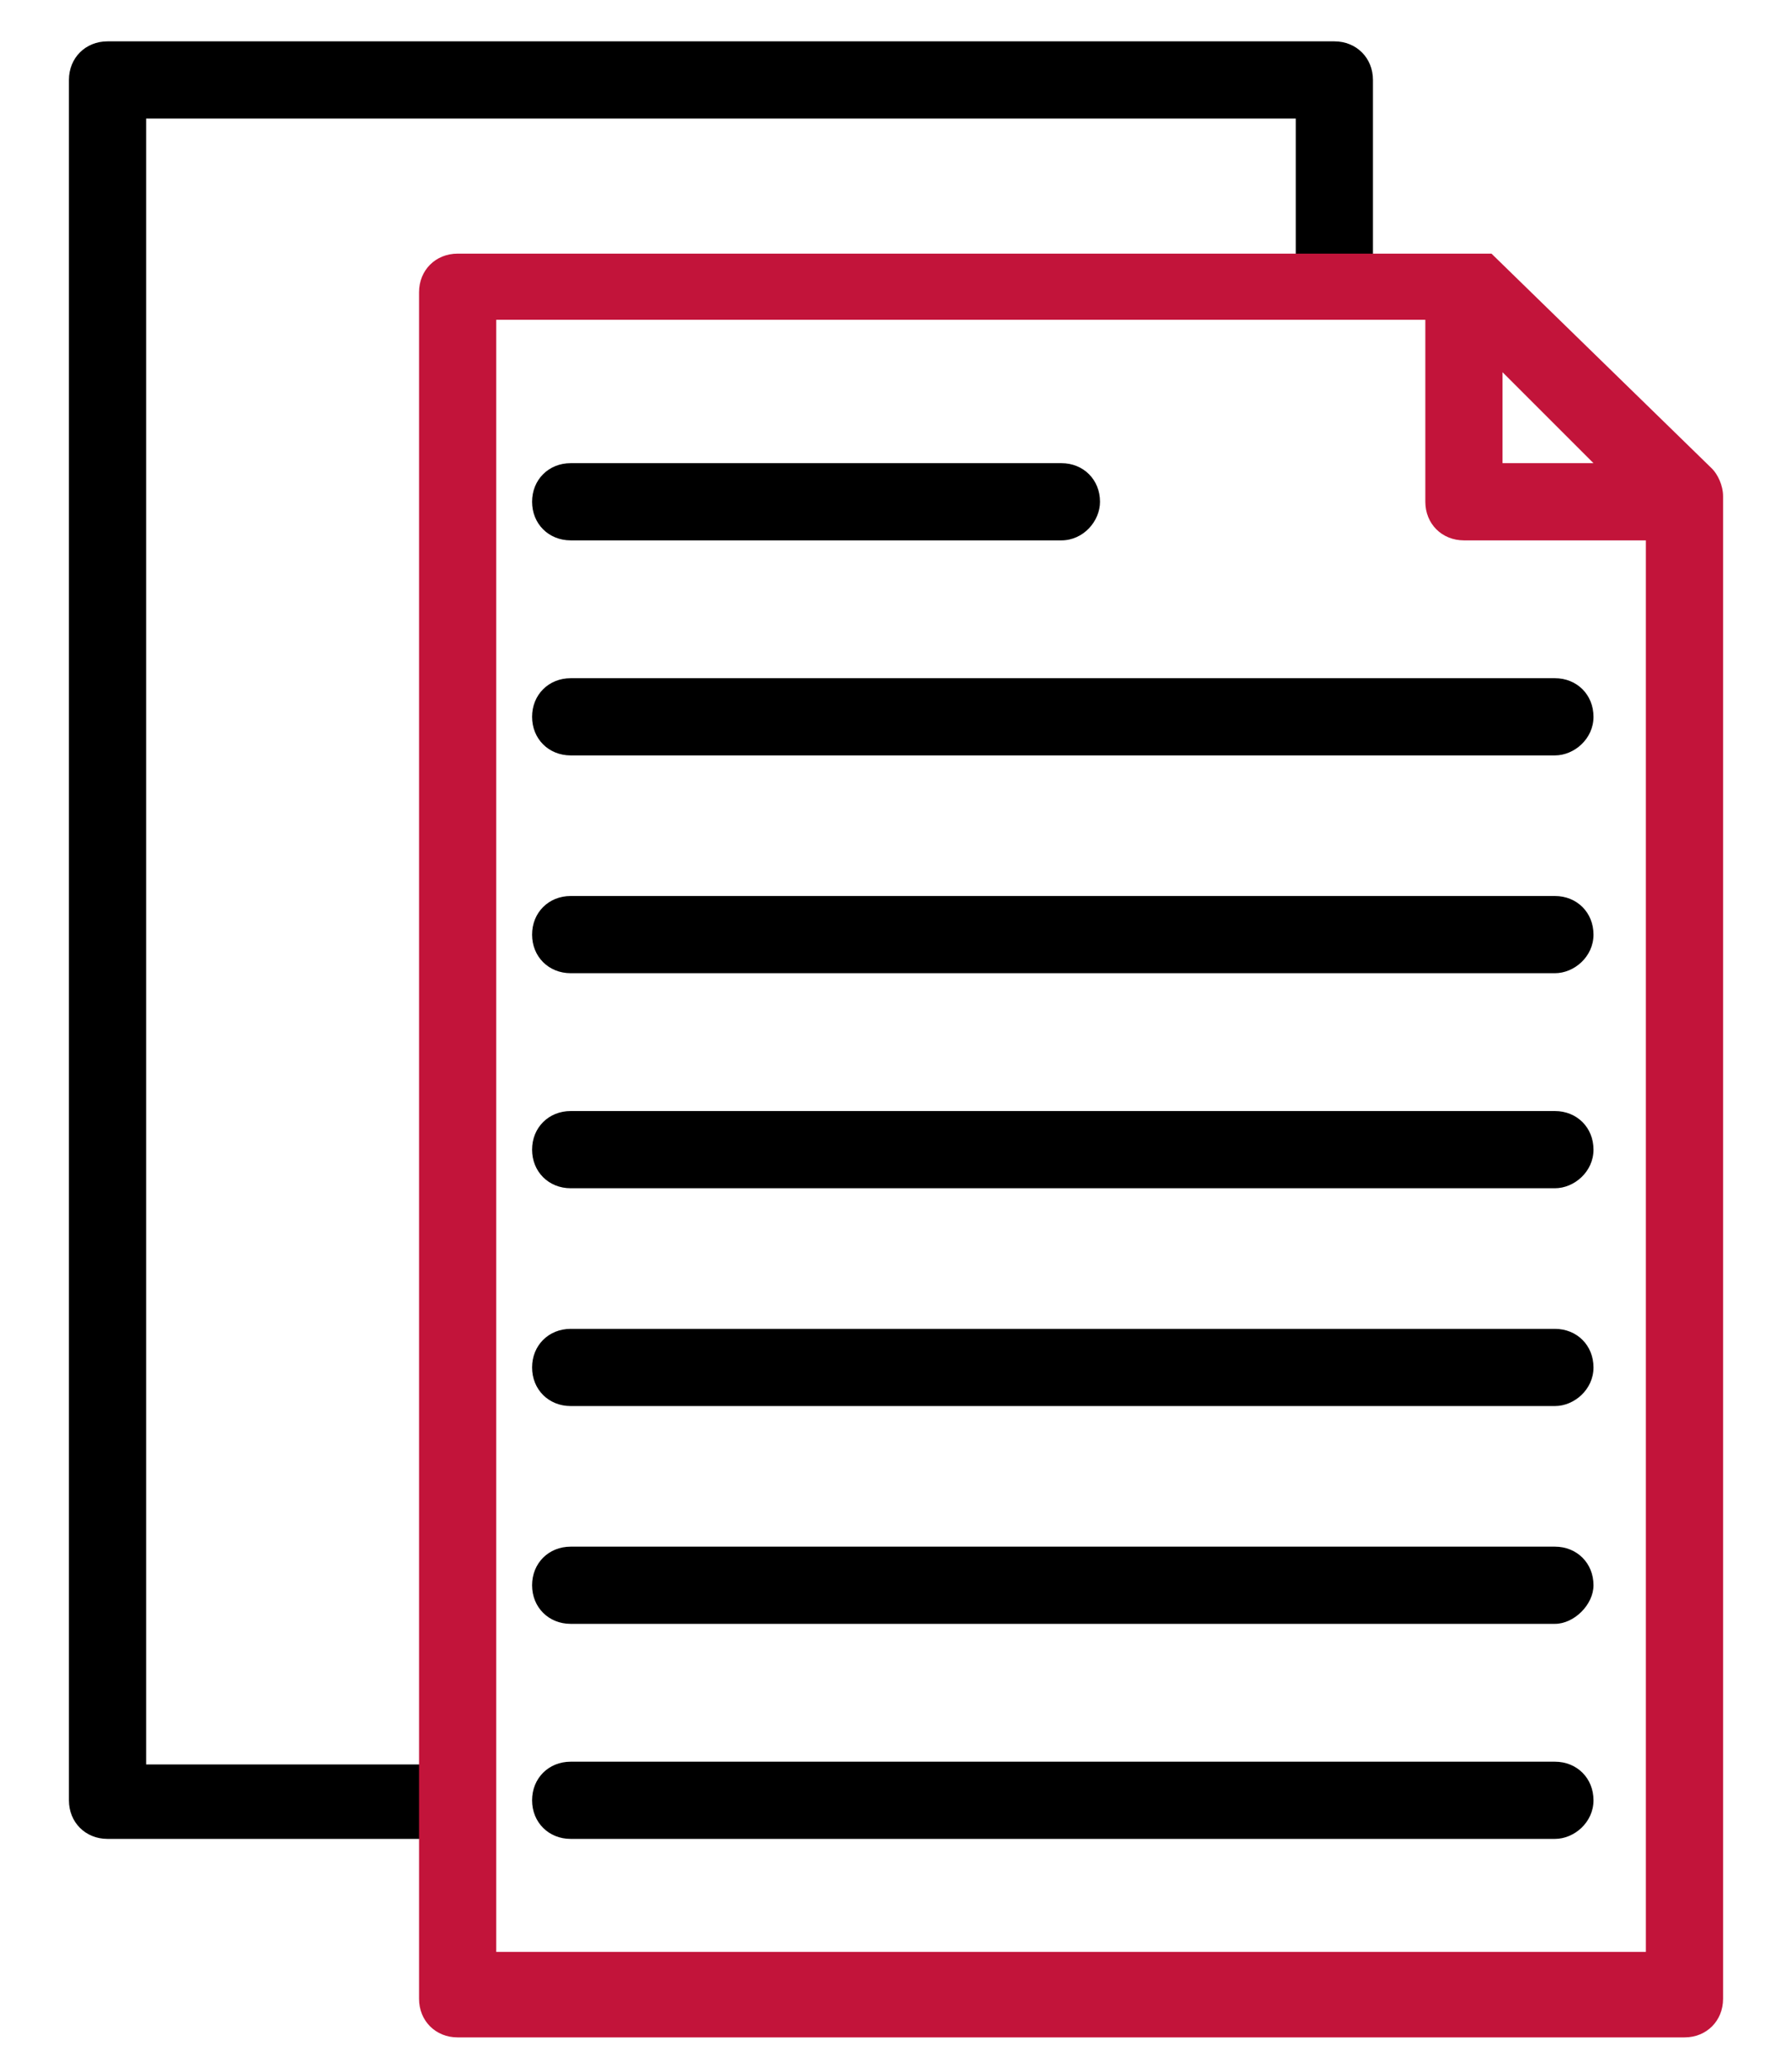
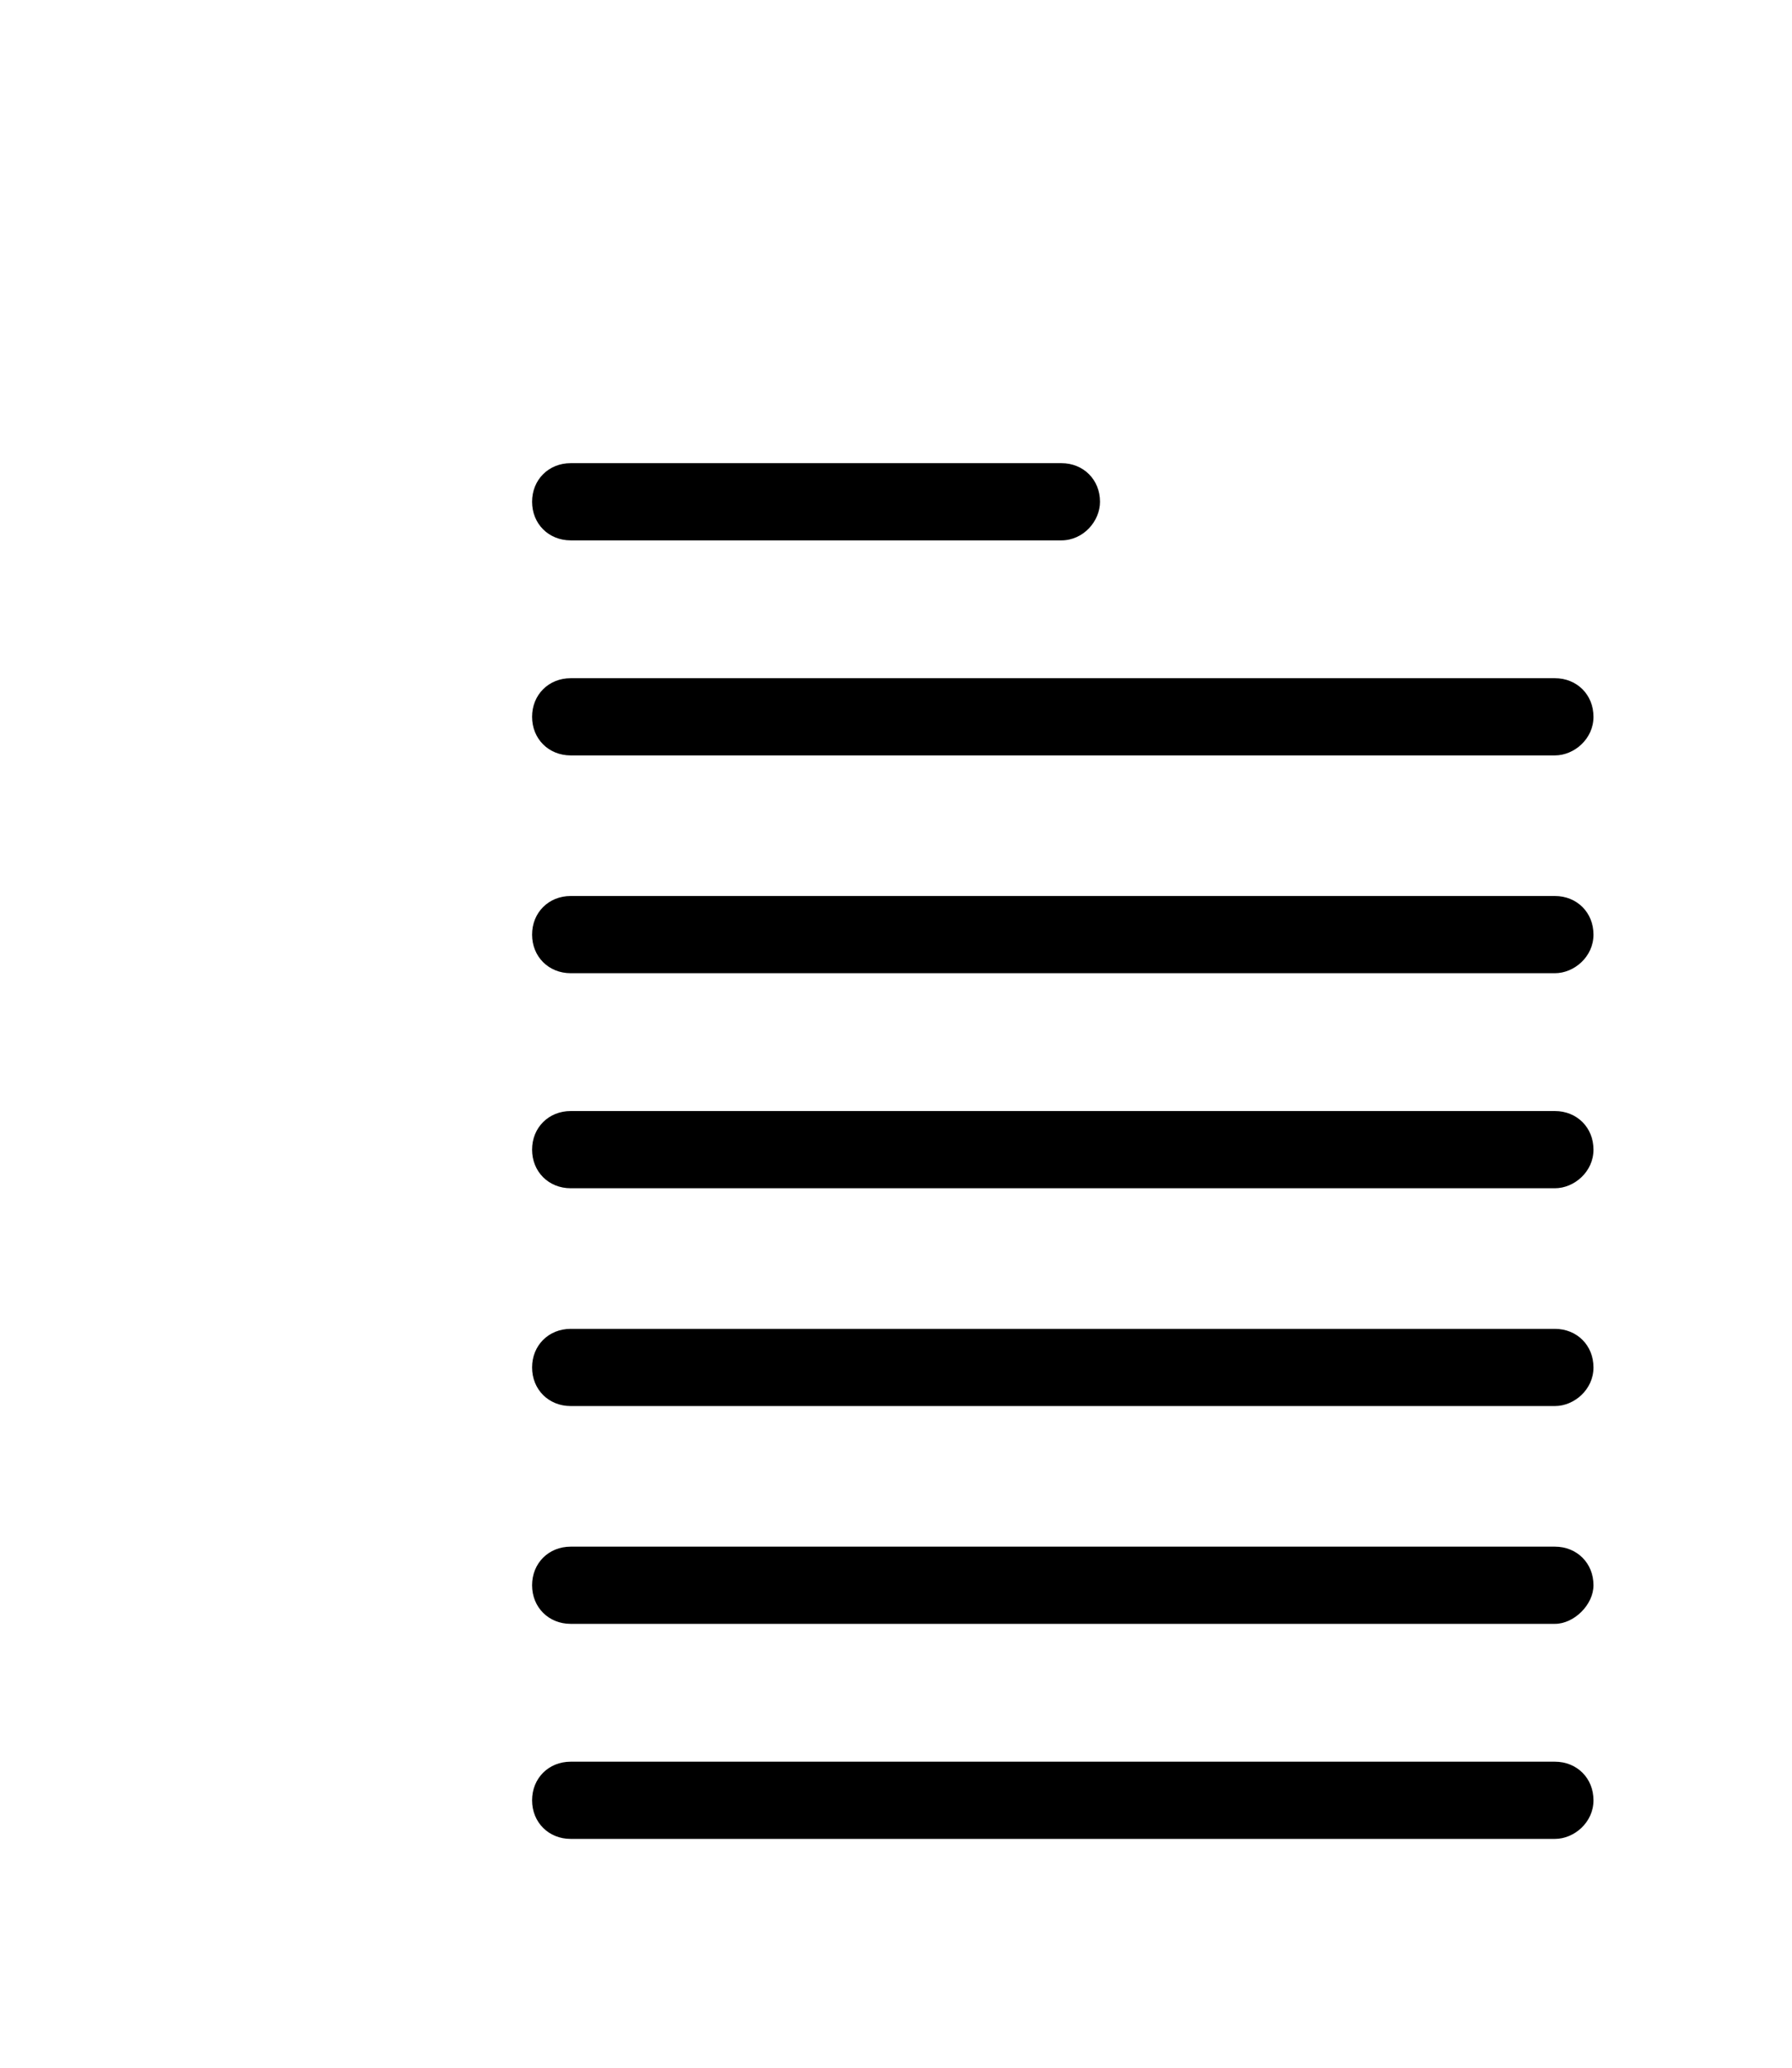
<svg xmlns="http://www.w3.org/2000/svg" width="65" height="75" viewBox="0 0 65 75">
  <style type="text/css"> .color-theme{fill:#c2143a;} </style>
-   <path d="M16.6,66.7H3.9c-0.8,0-1.4-0.6-1.4-1.4V2.9c0-0.8,0.6-1.4,1.4-1.4h44.5c0.8,0,1.4,0.6,1.4,1.4v7.3c0,0.8-2.8,0.8-2.8,0V4.3 H5.3v59.7h11.3C17.4,63.9,17.4,66.7,16.6,66.7z" />
-   <path class="color-theme" d="M62.1,17l-8-7.8c0,0,0,0,0,0c0,0,0,0-0.1,0l0,0c0,0,0,0-0.1,0l0,0l-0.1,0l0,0c0,0-0.1,0-0.1,0l0,0 c0,0-0.1,0-0.1,0l0,0c0,0-0.1,0-0.1,0s0,0-0.1,0c0,0-0.1,0-0.1,0c0,0-0.1,0-0.1,0H16.6c-0.8,0-1.4,0.6-1.4,1.4v61.9 c0,0.8,0.6,1.4,1.4,1.4h44.5c0.8,0,1.4-0.6,1.4-1.4V18C62.5,17.6,62.3,17.2,62.1,17z M54.5,13.5l3.3,3.3h-3.3V13.5z M18,70.7V11.6 h33.7v6.6c0,0.8,0.6,1.4,1.4,1.4h6.6v51.2H18z" />
  <path d="M56.4,27.4H20.7c-0.8,0-1.4-0.6-1.4-1.4c0-0.8,0.6-1.4,1.4-1.4h35.7c0.8,0,1.4,0.6,1.4,1.4S57.1,27.4,56.4,27.4z M38.5,19.6 H20.7c-0.8,0-1.4-0.6-1.4-1.4c0-0.8,0.6-1.4,1.4-1.4h17.8c0.8,0,1.4,0.6,1.4,1.4C39.9,18.9,39.3,19.6,38.5,19.6z M56.4,35.3H20.7 c-0.8,0-1.4-0.6-1.4-1.4c0-0.8,0.6-1.4,1.4-1.4h35.7c0.8,0,1.4,0.6,1.4,1.4C57.8,34.7,57.1,35.3,56.4,35.3z M56.4,43.1H20.7 c-0.8,0-1.4-0.6-1.4-1.4c0-0.8,0.6-1.4,1.4-1.4h35.7c0.8,0,1.4,0.6,1.4,1.4C57.8,42.5,57.1,43.1,56.4,43.1z M56.4,51H20.7 c-0.8,0-1.4-0.6-1.4-1.4s0.6-1.4,1.4-1.4h35.7c0.8,0,1.4,0.6,1.4,1.4S57.1,51,56.4,51z M56.4,58.9H20.7c-0.8,0-1.4-0.6-1.4-1.4 c0-0.8,0.6-1.4,1.4-1.4h35.7c0.8,0,1.4,0.6,1.4,1.4C57.8,58.2,57.1,58.9,56.4,58.9z M56.4,66.7H20.7c-0.8,0-1.4-0.6-1.4-1.4 s0.6-1.4,1.4-1.4h35.7c0.8,0,1.4,0.6,1.4,1.4S57.1,66.7,56.4,66.7z" />
</svg>